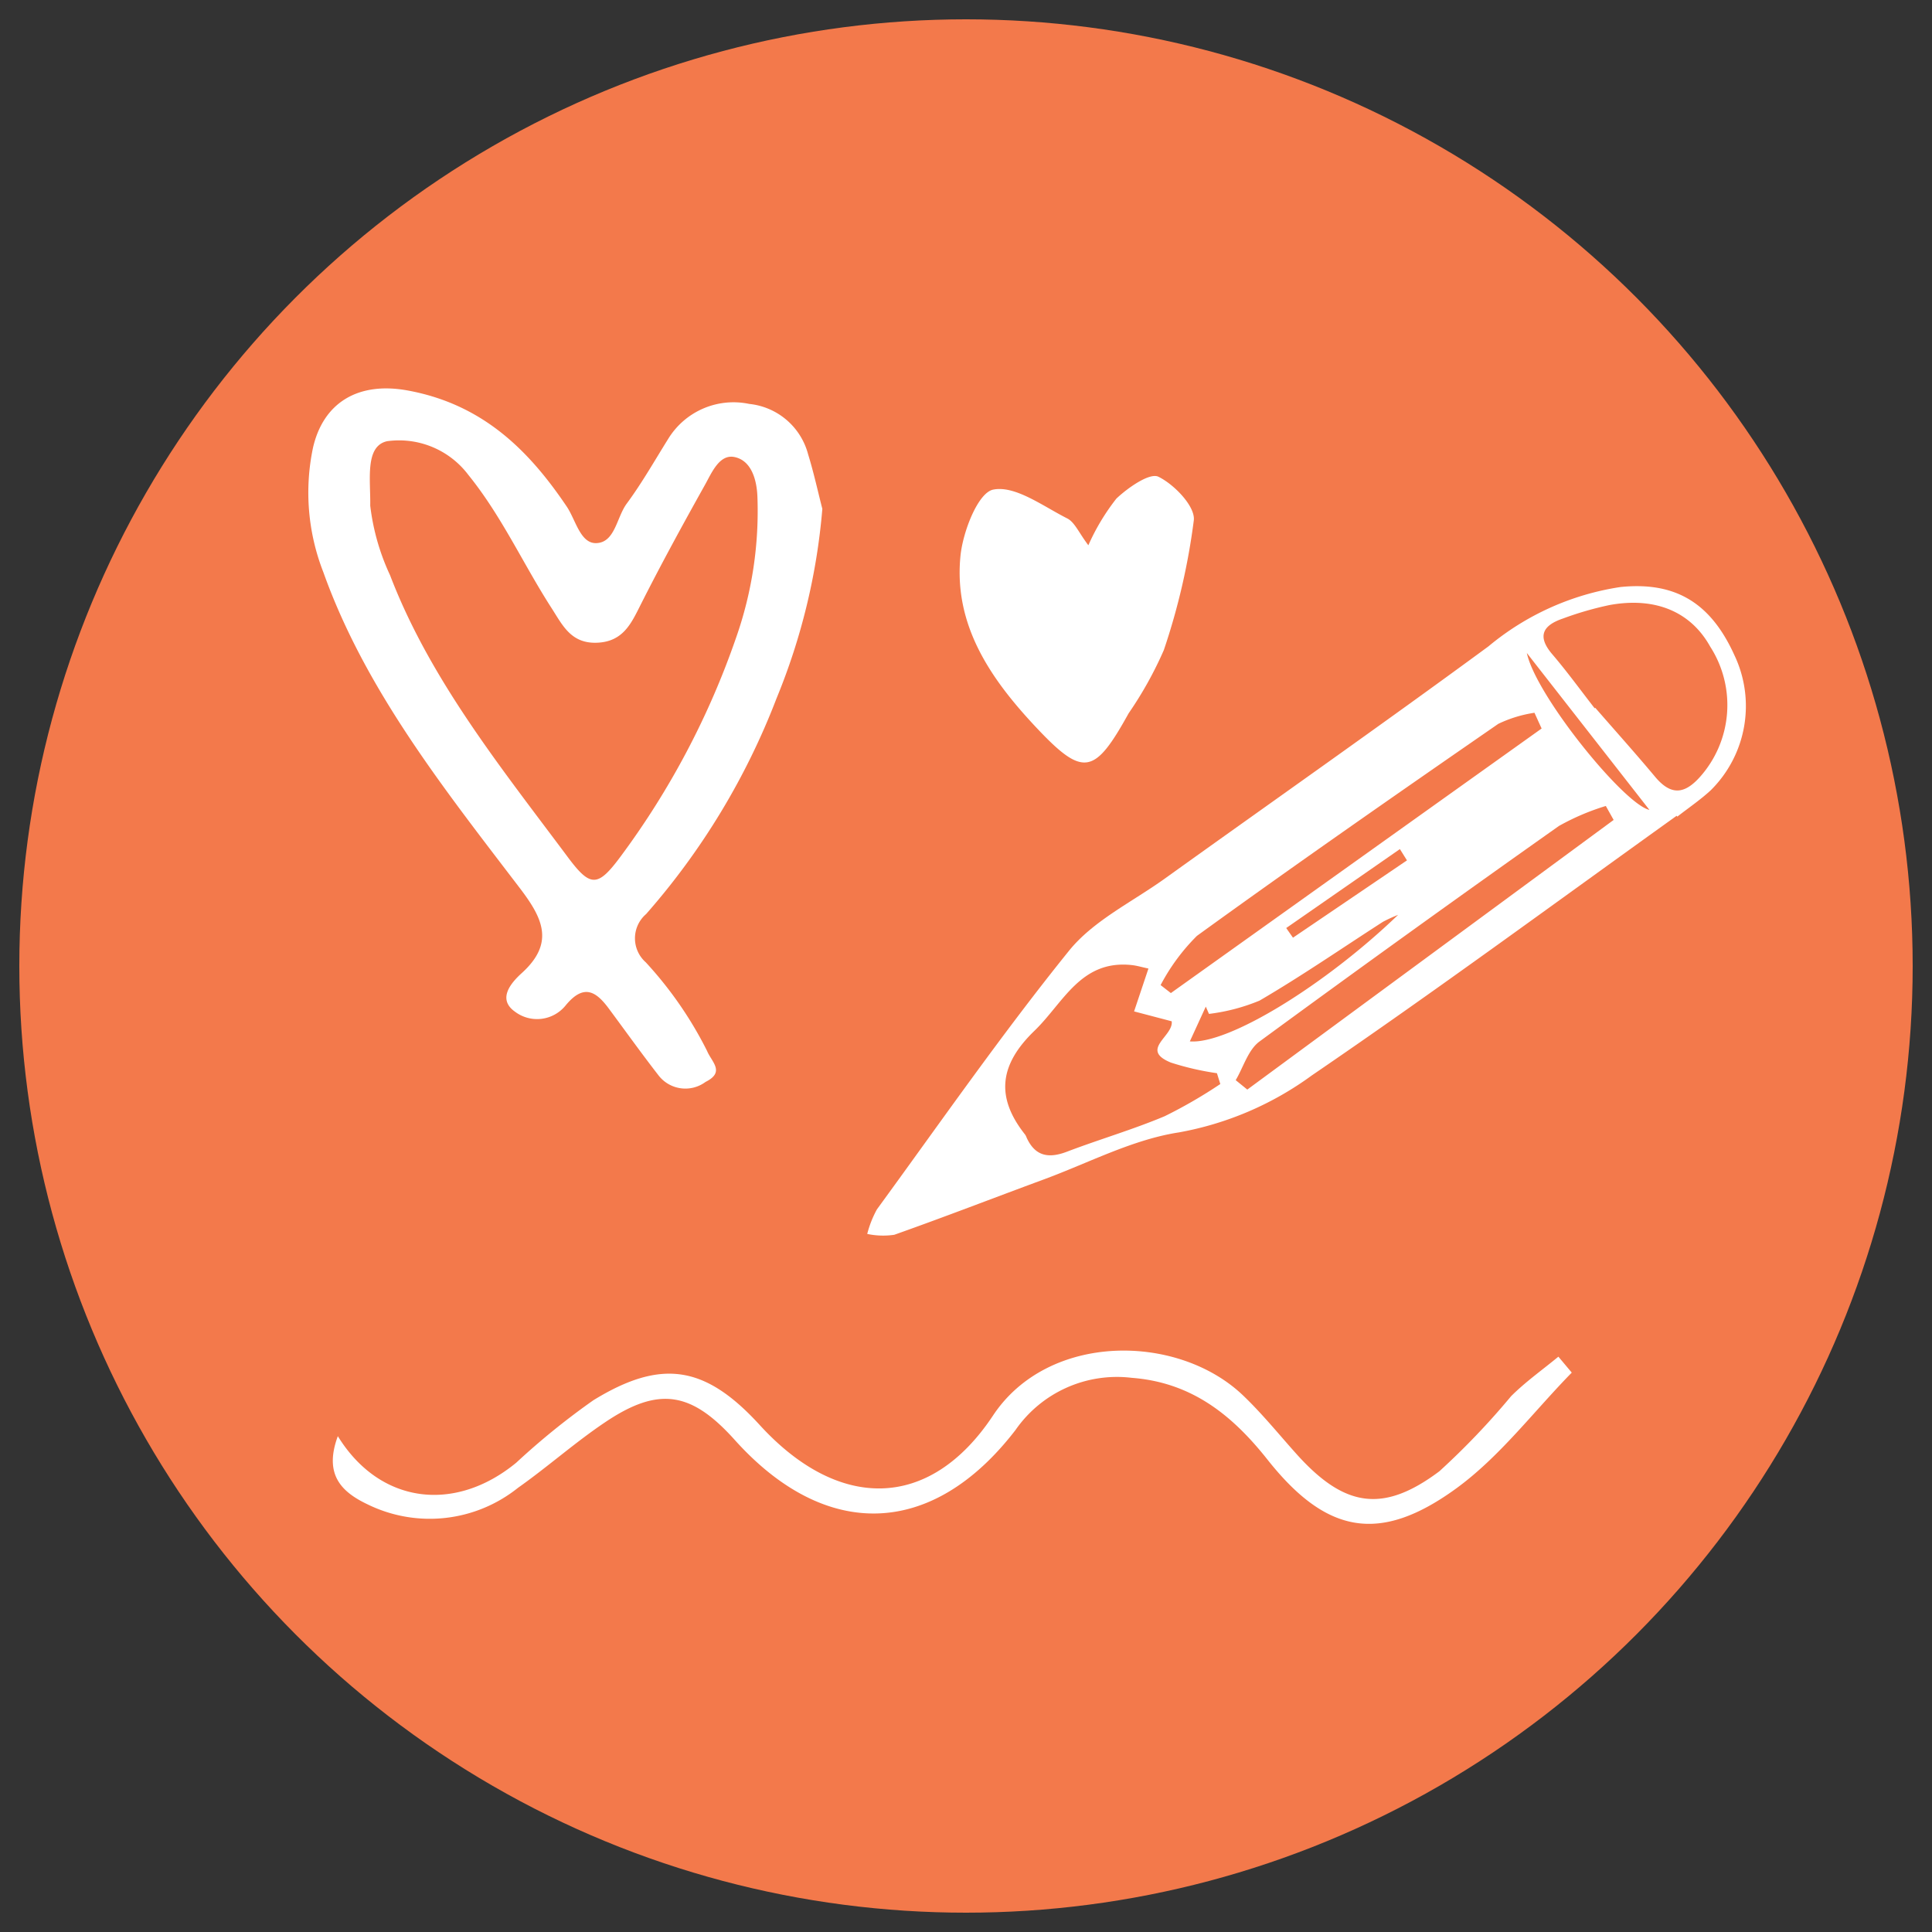
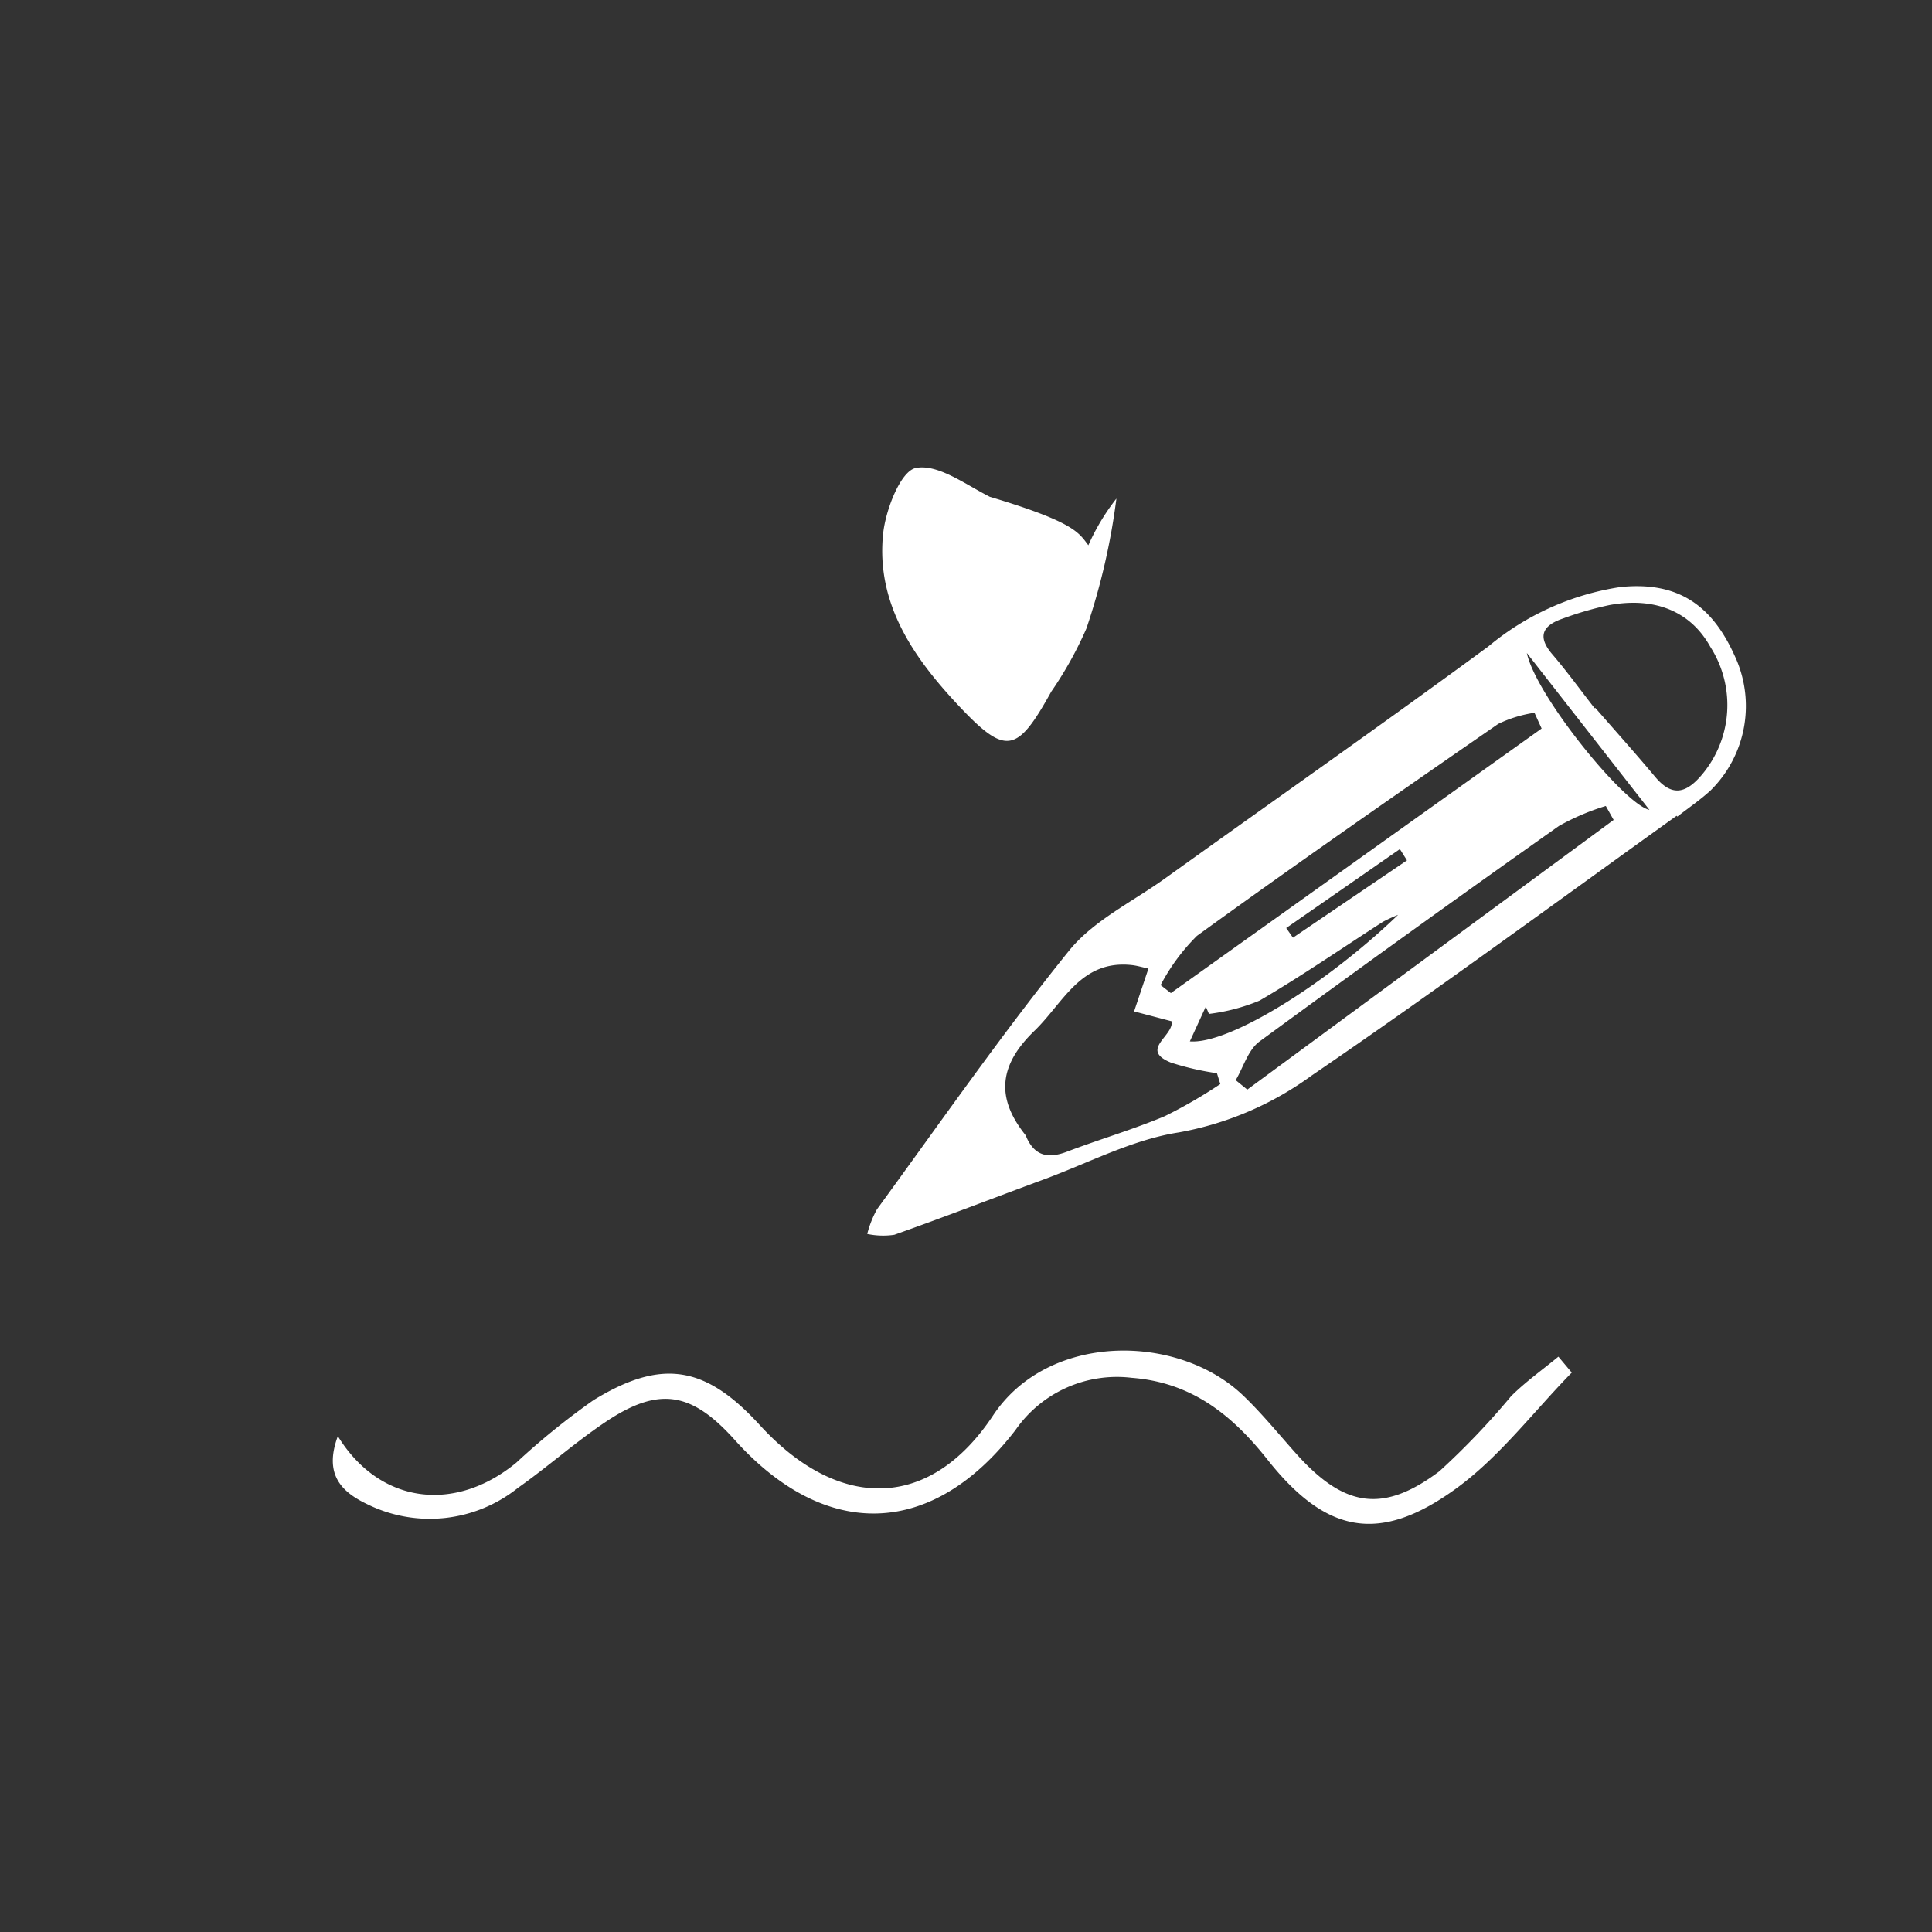
<svg xmlns="http://www.w3.org/2000/svg" id="Layer_1_copy" data-name="Layer 1 copy" viewBox="0 0 100 100">
  <rect x="0" y="0" width="100" height="100" fill="#333333" stroke="none" />
  <defs>
    <style>.cls-1{fill:#f3794b;}.cls-2{fill:#fff;}</style>
  </defs>
  <title>icon_The charm of Emawall</title>
  <g id="circle">
-     <circle class="cls-1" cx="50" cy="50" r="49" />
-   </g>
-   <path class="cls-2" d="M56.333,28.223a11.288,11.288,0,0,1,1.452-2.417c.6-.566,1.721-1.35,2.175-1.13.82.4,1.908,1.533,1.832,2.249a34.531,34.531,0,0,1-1.552,6.722,19.458,19.458,0,0,1-1.821,3.272c-1.773,3.2-2.35,3.327-4.808.709-2.332-2.485-4.263-5.271-3.895-8.875.128-1.247.909-3.254,1.692-3.411,1.139-.228,2.575.857,3.829,1.49C55.627,27.028,55.84,27.574,56.333,28.223Z" />
+     </g>
+   <path class="cls-2" d="M56.333,28.223a11.288,11.288,0,0,1,1.452-2.417a34.531,34.531,0,0,1-1.552,6.722,19.458,19.458,0,0,1-1.821,3.272c-1.773,3.2-2.35,3.327-4.808.709-2.332-2.485-4.263-5.271-3.895-8.875.128-1.247.909-3.254,1.692-3.411,1.139-.228,2.575.857,3.829,1.49C55.627,27.028,55.84,27.574,56.333,28.223Z" />
  <path class="cls-2" d="M86.784,42.224c-6.28,4.5-12.5,9.085-18.878,13.435a16.65,16.65,0,0,1-6.888,2.954c-2.394.369-4.661,1.574-6.978,2.429-2.585.954-5.155,1.951-7.752,2.87a3.969,3.969,0,0,1-1.4-.044,5.419,5.419,0,0,1,.5-1.269c3.277-4.491,6.454-9.064,9.942-13.386,1.258-1.56,3.265-2.522,4.95-3.73,5.588-4.007,11.218-7.955,16.759-12.025a13.909,13.909,0,0,1,6.832-3.073c2.84-.291,4.668.81,5.895,3.513a6.134,6.134,0,0,1-1.222,7.01c-.537.495-1.149.909-1.727,1.361ZM59.443,50.132c-.341-.072-.6-.153-.871-.181-2.636-.278-3.527,1.95-5.027,3.4-1.808,1.743-2.033,3.431-.482,5.38a.706.706,0,0,1,.074.151c.442.971,1.142,1.09,2.087.73,1.678-.639,3.41-1.143,5.062-1.838a24.976,24.976,0,0,0,2.877-1.665l-.174-.56A14.428,14.428,0,0,1,60.608,55c-1.643-.669.143-1.362.039-2.138L58.7,52.35Zm23.1-13.474.028-.021c1.033,1.187,2.084,2.358,3.093,3.565.809.968,1.509.936,2.343-.007a5.592,5.592,0,0,0,.514-6.724c-1-1.8-2.828-2.588-5.211-2.154a17.111,17.111,0,0,0-2.419.7c-1.03.351-1.352.911-.537,1.857C81.119,34.769,81.812,35.728,82.538,36.658Zm.979,5.782-.405-.723a12.177,12.177,0,0,0-2.427,1.035q-7.8,5.512-15.5,11.157c-.584.429-.828,1.319-1.23,2l.6.487ZM60.073,50.988l.531.413,19.19-13.693-.37-.815a6.556,6.556,0,0,0-1.872.573c-5.231,3.616-10.453,7.247-15.6,10.975A10.454,10.454,0,0,0,60.073,50.988Zm12.3-3.638a7.841,7.841,0,0,0-.789.361c-2.125,1.368-4.209,2.806-6.389,4.08a9.957,9.957,0,0,1-2.619.688l-.164-.377-.826,1.8C63.583,54.068,68.613,50.969,72.369,47.35Zm13-5.431L79.029,33.8C79.494,36,84.048,41.617,85.371,41.919ZM72.824,44.533l-.366-.584-5.884,4.086.35.5Z" />
  <path class="cls-2" d="M17.486,74.336c2.17,3.52,6.057,3.988,9.235,1.373a38.03,38.03,0,0,1,3.991-3.232c3.554-2.184,5.816-1.777,8.617,1.288,4.061,4.442,8.785,4.455,12.071-.5,2.863-4.315,9.56-4.26,12.933-1.045.993.946,1.862,2.024,2.78,3.047,2.461,2.739,4.462,3.083,7.391.884a38.981,38.981,0,0,0,3.711-3.885c.75-.748,1.627-1.368,2.447-2.045l.692.825c-1.989,2.031-3.747,4.382-6.018,6.023-3.954,2.858-6.706,2.3-9.73-1.518-1.837-2.32-3.935-4-7.029-4.235a6.391,6.391,0,0,0-6.014,2.7c-4.3,5.594-9.829,5.752-14.534.513-2.244-2.5-3.932-2.775-6.691-.925-1.567,1.05-2.986,2.319-4.529,3.407a7.308,7.308,0,0,1-7.778.857C17.685,77.23,16.748,76.331,17.486,74.336Z" />
-   <path class="cls-2" d="M42.564,26.338A32.9,32.9,0,0,1,40.2,36.131,36.961,36.961,0,0,1,33.444,47.31a1.657,1.657,0,0,0-.018,2.5A19.9,19.9,0,0,1,36.6,54.4c.237.573.946,1.086-.081,1.6a1.753,1.753,0,0,1-2.416-.316c-.893-1.148-1.736-2.328-2.6-3.493-.648-.87-1.283-1.291-2.217-.161a1.9,1.9,0,0,1-2.636.331c-.907-.645-.224-1.468.355-1.993,1.759-1.593,1.048-2.9-.135-4.447-3.926-5.144-7.971-10.246-10.132-16.3a11.3,11.3,0,0,1-.538-6.444c.533-2.329,2.328-3.441,4.912-2.964,3.895.718,6.276,3.118,8.224,6.009.462.685.7,1.914,1.524,1.89.976-.028,1.052-1.33,1.577-2.042.8-1.083,1.456-2.247,2.166-3.381a3.963,3.963,0,0,1,4.179-1.782,3.525,3.525,0,0,1,3.047,2.612C42.126,24.481,42.338,25.465,42.564,26.338Zm-23.4-.159a11.756,11.756,0,0,0,1.024,3.591c2.06,5.385,5.731,9.943,9.206,14.6,1.164,1.56,1.542,1.558,2.713-.017a41.942,41.942,0,0,0,5.986-11.326,19.782,19.782,0,0,0,1.11-7.338c-.033-.8-.283-1.848-1.188-2.033-.779-.159-1.178.817-1.52,1.429-1.151,2.06-2.283,4.129-3.341,6.228-.481.952-.9,1.9-2.25,1.954s-1.787-.91-2.356-1.793c-1.468-2.278-2.569-4.744-4.3-6.885a4.492,4.492,0,0,0-4.215-1.752C18.868,23.1,19.19,24.864,19.163,26.179Z" />
</svg>